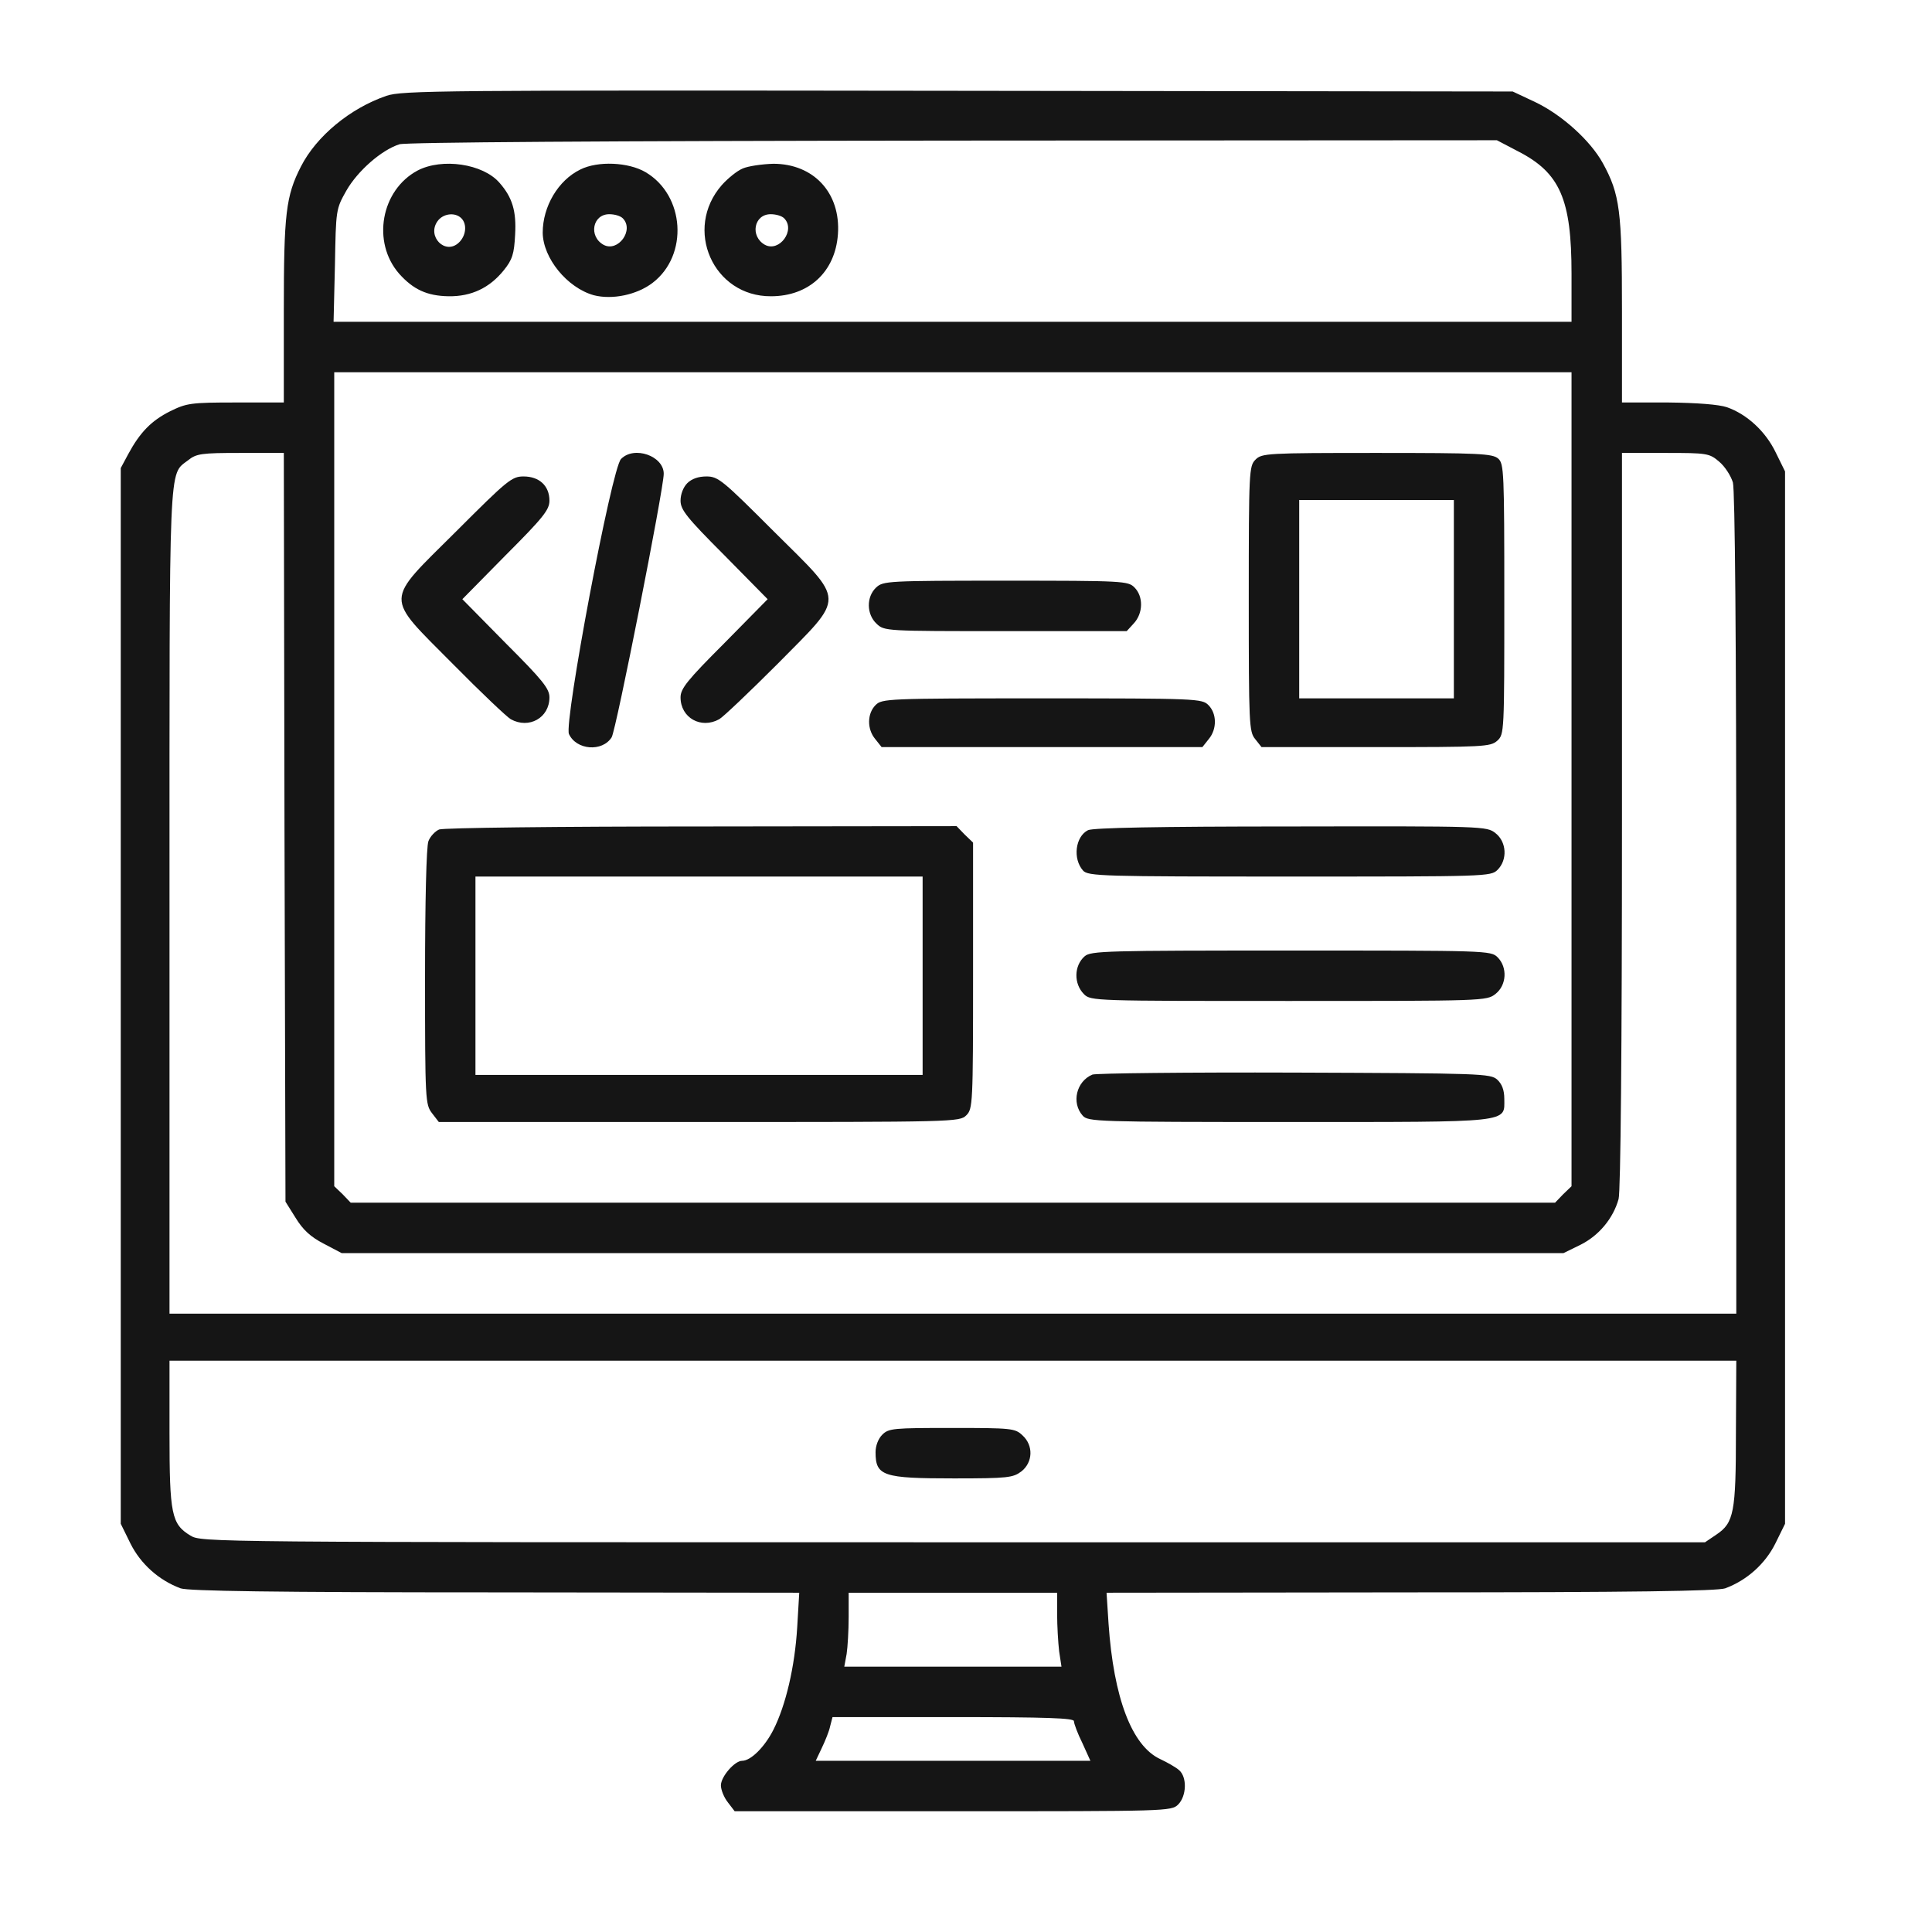
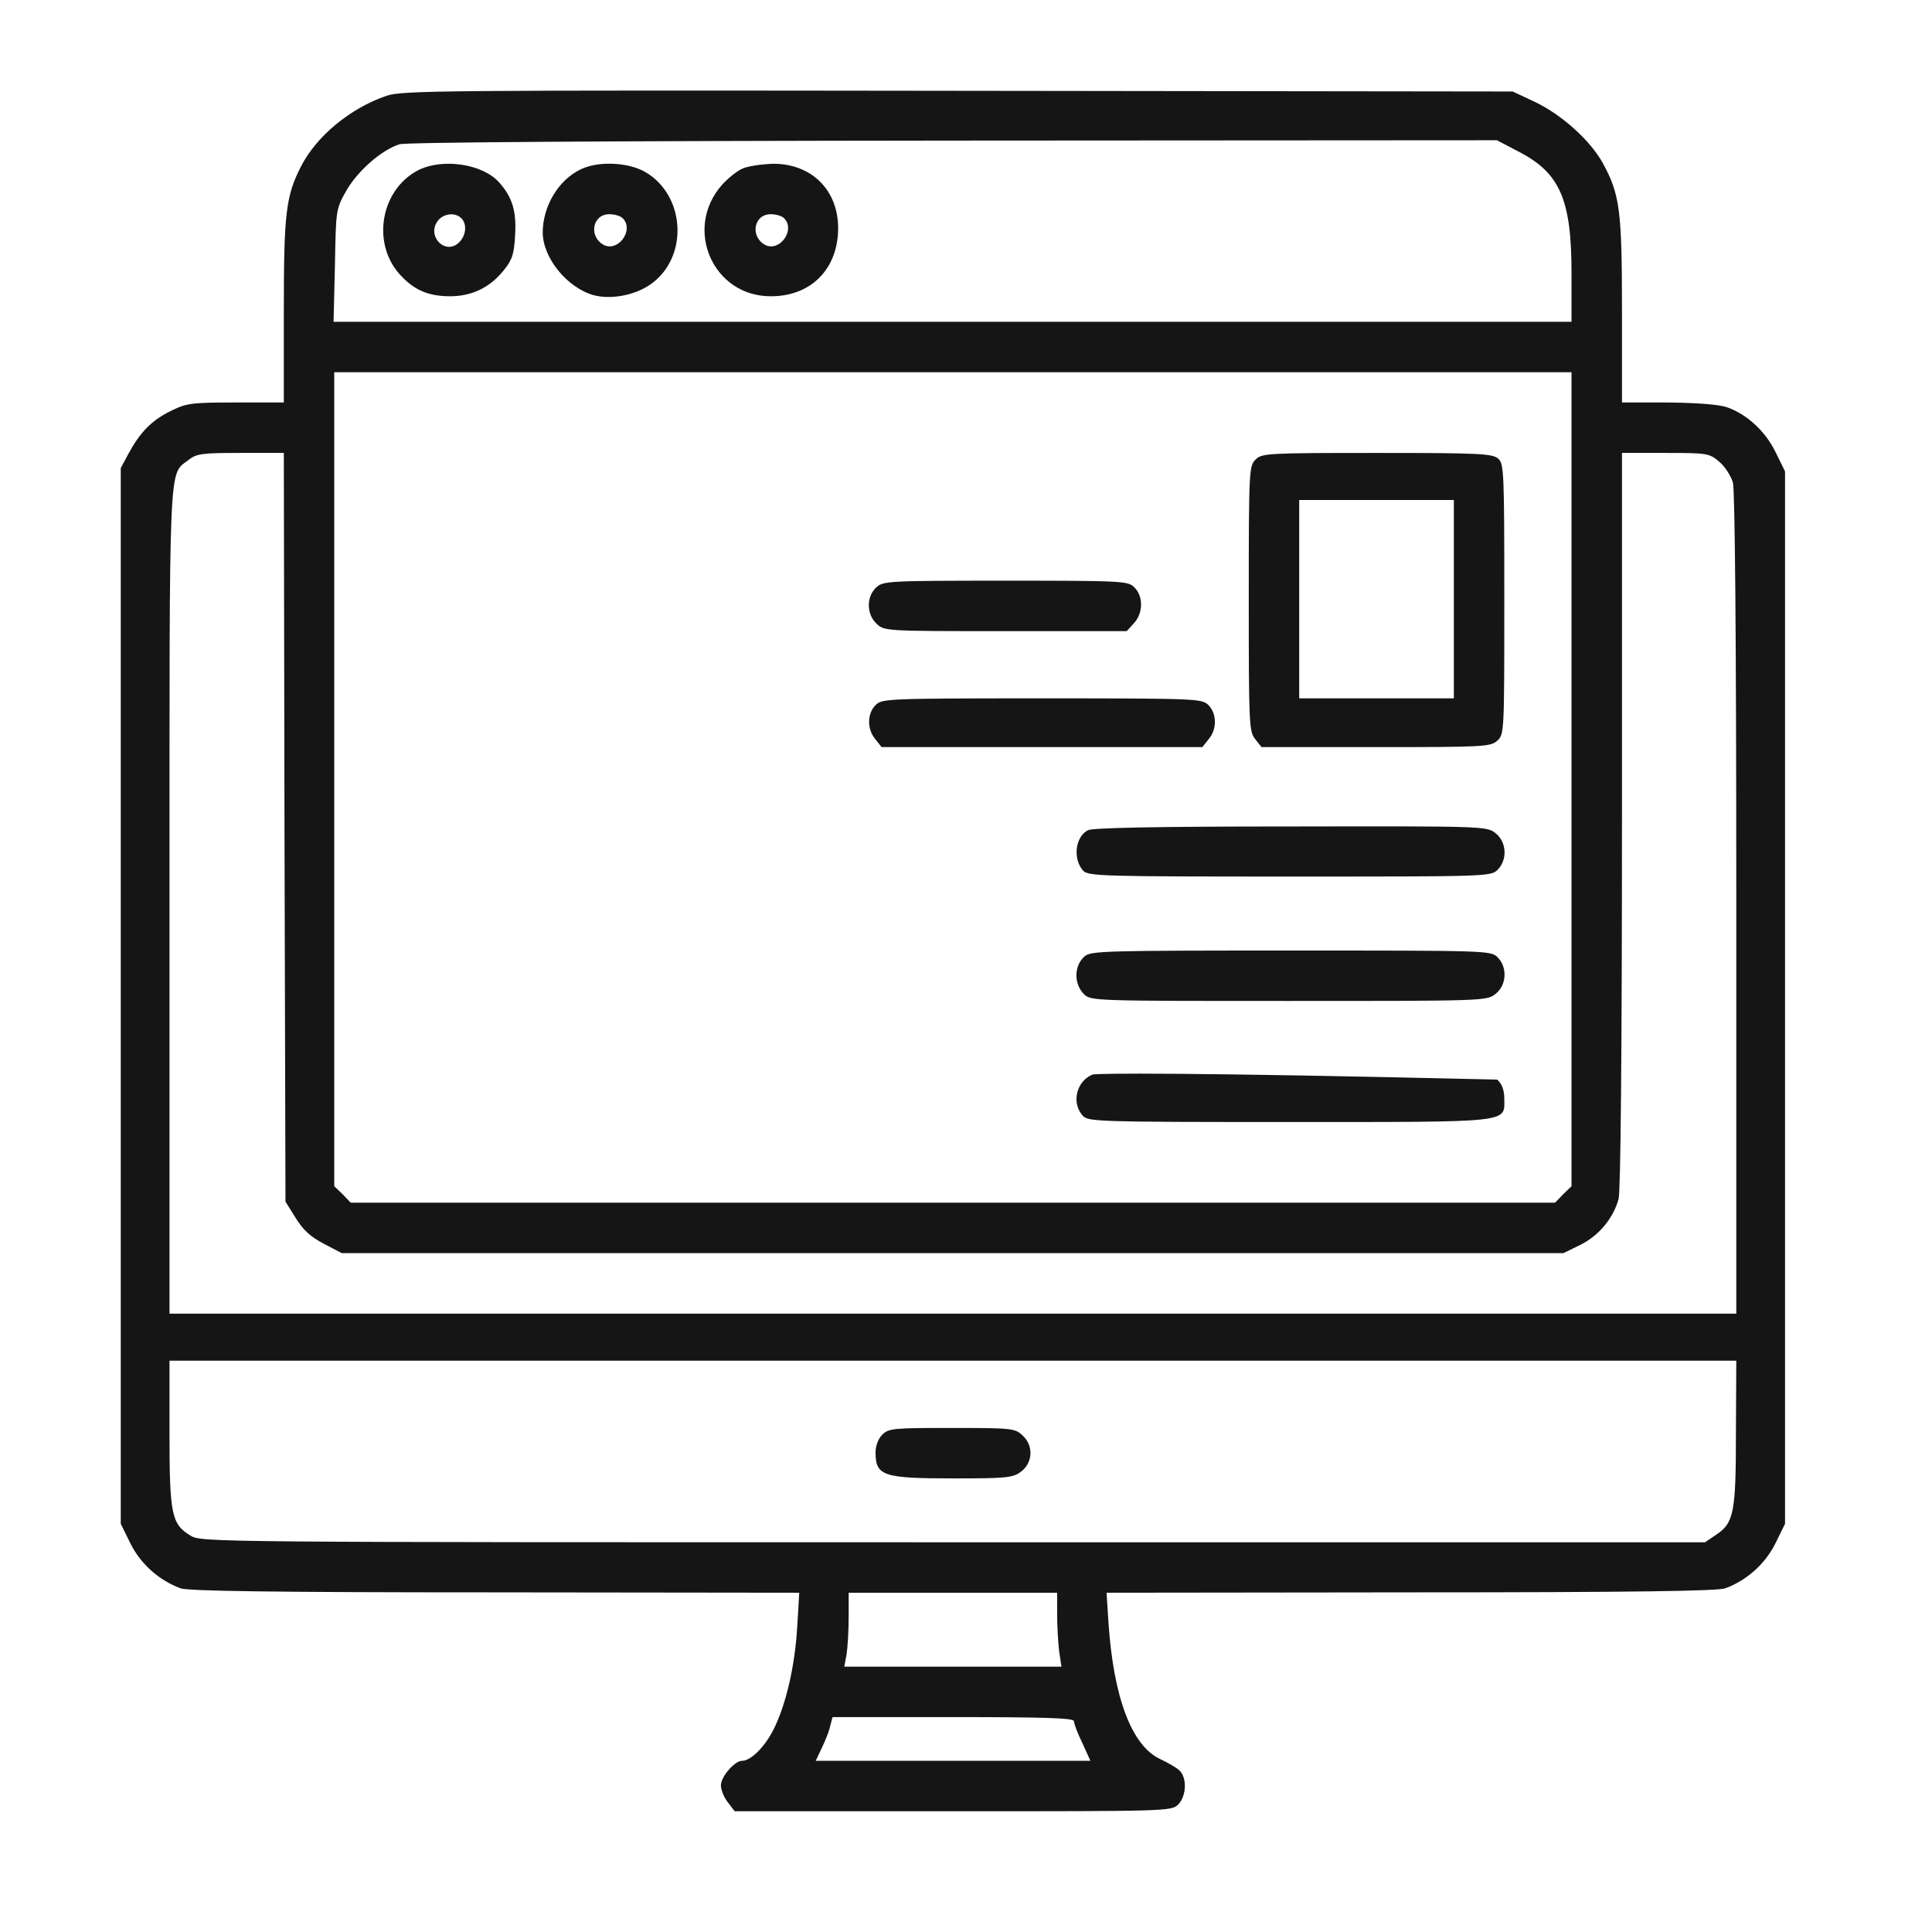
<svg xmlns="http://www.w3.org/2000/svg" width="64" height="64" viewBox="0 0 64 64" fill="none">
  <path d="M12.799 3.175C11.596 3.588 10.482 4.512 9.97 5.514C9.469 6.495 9.402 7.074 9.402 10.293V13.333H7.809C6.317 13.333 6.183 13.355 5.637 13.623C5.014 13.934 4.635 14.324 4.245 15.048L4 15.505V32.991V50.477L4.323 51.134C4.657 51.803 5.259 52.348 5.983 52.616C6.25 52.705 8.99 52.749 16.407 52.749L26.476 52.761L26.409 53.897C26.331 55.211 26.03 56.492 25.618 57.305C25.329 57.873 24.872 58.329 24.582 58.329C24.337 58.329 23.881 58.853 23.881 59.142C23.881 59.287 23.981 59.543 24.115 59.71L24.337 60H31.577C38.66 60 38.805 60 39.028 59.777C39.306 59.499 39.329 58.875 39.062 58.641C38.95 58.541 38.672 58.385 38.438 58.274C37.491 57.839 36.89 56.236 36.722 53.785L36.656 52.761L46.724 52.749C54.142 52.749 56.882 52.705 57.149 52.616C57.873 52.348 58.474 51.803 58.809 51.134L59.132 50.477V33.047V15.616L58.82 14.982C58.486 14.291 57.873 13.723 57.205 13.489C56.937 13.4 56.236 13.344 55.267 13.333H53.73V10.293C53.73 6.985 53.663 6.439 53.095 5.403C52.683 4.657 51.747 3.81 50.867 3.387L50.11 3.031L31.733 3.008C14.525 2.986 13.322 2.997 12.799 3.175ZM50.288 5.013C51.681 5.726 52.059 6.606 52.059 9.067V10.66H31.555H11.05L11.095 8.789C11.128 6.94 11.128 6.929 11.473 6.316C11.841 5.67 12.632 4.969 13.233 4.779C13.456 4.713 19.827 4.668 31.588 4.657L49.587 4.646L50.288 5.013ZM52.059 25.807V39.295L51.781 39.562L51.513 39.841H31.566H11.618L11.351 39.562L11.072 39.295V25.807V12.331H31.566H52.059V25.807ZM9.424 27.4L9.457 39.807L9.792 40.342C10.037 40.743 10.293 40.977 10.727 41.2L11.318 41.511H31.555H51.792L52.36 41.233C52.961 40.932 53.44 40.364 53.618 39.718C53.685 39.484 53.73 34.762 53.73 27.177V15.004H55.167C56.548 15.004 56.626 15.015 56.949 15.293C57.138 15.449 57.338 15.761 57.405 15.984C57.472 16.251 57.517 21.052 57.517 29.951V43.516H31.566H5.615V29.872C5.615 15.048 5.582 15.75 6.228 15.249C6.506 15.026 6.673 15.004 7.965 15.004H9.402L9.424 27.4ZM57.505 47.437C57.505 50.099 57.439 50.444 56.859 50.834L56.481 51.09H31.577C6.796 51.09 6.673 51.09 6.306 50.867C5.682 50.488 5.615 50.165 5.615 47.47V45.075H31.566H57.517L57.505 47.437ZM35.019 53.473C35.019 53.863 35.052 54.409 35.085 54.699L35.163 55.211H31.566H27.968L28.046 54.788C28.08 54.565 28.113 54.008 28.113 53.562V52.761H31.566H35.019V53.473ZM35.575 57.015C35.575 57.093 35.698 57.427 35.854 57.739L36.121 58.329H31.566H27.022L27.222 57.906C27.334 57.672 27.467 57.349 27.5 57.182L27.578 56.881H31.577C34.696 56.881 35.575 56.915 35.575 57.015Z" fill="#151515" />
  <path d="M13.835 5.648C12.621 6.294 12.309 8.02 13.222 9.067C13.69 9.591 14.146 9.802 14.859 9.814C15.617 9.825 16.218 9.535 16.686 8.956C16.975 8.6 17.031 8.41 17.064 7.775C17.109 6.996 16.975 6.539 16.541 6.049C15.995 5.425 14.648 5.225 13.835 5.648ZM15.283 7.23C15.483 7.43 15.438 7.82 15.193 8.043C14.748 8.455 14.135 7.831 14.492 7.33C14.67 7.074 15.071 7.018 15.283 7.23Z" fill="#151515" />
  <path d="M19.225 5.615C18.49 5.971 17.978 6.84 17.978 7.709C17.989 8.555 18.791 9.535 19.671 9.78C20.283 9.936 21.096 9.769 21.62 9.368C22.812 8.455 22.689 6.472 21.386 5.704C20.818 5.37 19.804 5.325 19.225 5.615ZM20.629 7.23C21.018 7.619 20.473 8.366 19.994 8.11C19.492 7.831 19.626 7.096 20.183 7.096C20.361 7.096 20.551 7.152 20.629 7.23Z" fill="#151515" />
  <path d="M24.605 5.581C24.415 5.659 24.115 5.904 23.914 6.127C22.633 7.586 23.625 9.825 25.54 9.814C26.799 9.814 27.668 9.001 27.757 7.764C27.857 6.394 26.955 5.425 25.618 5.425C25.24 5.436 24.783 5.503 24.605 5.581ZM25.975 7.23C26.364 7.619 25.819 8.366 25.34 8.11C24.839 7.831 24.972 7.096 25.529 7.096C25.707 7.096 25.897 7.152 25.975 7.23Z" fill="#151515" />
-   <path d="M20.573 15.204C20.261 15.505 18.68 23.936 18.847 24.315C19.092 24.849 19.949 24.916 20.261 24.426C20.406 24.203 21.987 16.195 21.987 15.694C21.987 15.104 21.007 14.759 20.573 15.204Z" fill="#151515" />
  <path d="M41.59 15.226C41.378 15.438 41.367 15.594 41.367 19.837C41.367 23.992 41.378 24.237 41.579 24.482L41.79 24.749H45.577C49.141 24.749 49.375 24.738 49.598 24.538C49.832 24.326 49.832 24.259 49.832 19.849C49.832 15.65 49.821 15.36 49.631 15.193C49.442 15.026 49.007 15.004 45.621 15.004C41.957 15.004 41.801 15.015 41.59 15.226ZM48.161 19.849V23.134H45.599H43.038V19.849V16.563H45.599H48.161V19.849Z" fill="#151515" />
-   <path d="M15.115 17.599C12.71 19.993 12.721 19.693 15.004 21.998C15.928 22.934 16.797 23.758 16.92 23.825C17.521 24.159 18.201 23.78 18.201 23.101C18.201 22.811 17.978 22.533 16.753 21.308L15.316 19.849L16.753 18.39C18 17.142 18.201 16.886 18.201 16.585C18.201 16.095 17.866 15.783 17.343 15.783C16.953 15.783 16.808 15.906 15.115 17.599Z" fill="#151515" />
-   <path d="M22.767 16.006C22.633 16.14 22.544 16.374 22.544 16.585C22.544 16.886 22.745 17.142 23.992 18.39L25.429 19.849L23.992 21.308C22.767 22.533 22.544 22.811 22.544 23.101C22.544 23.78 23.224 24.159 23.825 23.825C23.948 23.758 24.816 22.934 25.752 21.998C28.024 19.693 28.035 19.993 25.629 17.599C23.936 15.906 23.792 15.783 23.402 15.783C23.134 15.783 22.912 15.861 22.767 16.006Z" fill="#151515" />
  <path d="M29.026 19.459C28.692 19.771 28.703 20.35 29.038 20.662C29.294 20.907 29.338 20.907 33.303 20.907H37.324L37.558 20.651C37.87 20.316 37.881 19.759 37.58 19.459C37.368 19.247 37.213 19.236 33.314 19.236C29.394 19.236 29.26 19.247 29.026 19.459Z" fill="#151515" />
  <path d="M29.004 23.357C28.726 23.635 28.715 24.148 28.993 24.482L29.205 24.749H34.517H39.83L40.042 24.482C40.32 24.148 40.309 23.635 40.03 23.357C39.819 23.145 39.663 23.134 34.517 23.134C29.372 23.134 29.216 23.145 29.004 23.357Z" fill="#151515" />
-   <path d="M14.547 27.478C14.414 27.534 14.247 27.712 14.191 27.868C14.124 28.046 14.08 29.872 14.08 32.367C14.08 36.466 14.091 36.589 14.313 36.878L14.536 37.168H23.168C31.644 37.168 31.788 37.168 32.011 36.945C32.223 36.733 32.234 36.577 32.234 32.323V27.912L31.956 27.645L31.688 27.367L23.246 27.378C18.457 27.378 14.692 27.422 14.547 27.478ZM30.563 32.323V35.608H23.157H15.75V32.323V29.037H23.157H30.563V32.323Z" fill="#151515" />
  <path d="M36.043 27.5C35.62 27.712 35.531 28.447 35.876 28.837C36.043 29.026 36.511 29.037 42.726 29.037C49.241 29.037 49.386 29.037 49.609 28.814C49.943 28.48 49.91 27.89 49.542 27.601C49.252 27.367 49.152 27.367 42.77 27.378C38.326 27.378 36.221 27.422 36.043 27.5Z" fill="#151515" />
  <path d="M35.932 31.677C35.575 31.989 35.564 32.59 35.91 32.935C36.132 33.158 36.277 33.158 42.692 33.158C49.152 33.158 49.252 33.158 49.542 32.924C49.91 32.635 49.943 32.044 49.609 31.71C49.386 31.488 49.241 31.488 42.77 31.488C36.633 31.488 36.143 31.499 35.932 31.677Z" fill="#151515" />
-   <path d="M36.188 35.597C35.653 35.82 35.486 36.533 35.865 36.956C36.043 37.157 36.31 37.168 42.692 37.168C50.143 37.168 49.832 37.201 49.832 36.399C49.832 36.11 49.754 35.909 49.598 35.764C49.375 35.564 49.085 35.553 42.882 35.531C39.329 35.519 36.31 35.553 36.188 35.597Z" fill="#151515" />
+   <path d="M36.188 35.597C35.653 35.82 35.486 36.533 35.865 36.956C36.043 37.157 36.31 37.168 42.692 37.168C50.143 37.168 49.832 37.201 49.832 36.399C49.832 36.11 49.754 35.909 49.598 35.764C39.329 35.519 36.31 35.553 36.188 35.597Z" fill="#151515" />
  <path d="M29.227 47.526C29.093 47.659 29.004 47.893 29.004 48.105C29.004 48.896 29.249 48.974 31.599 48.974C33.392 48.974 33.559 48.951 33.838 48.74C34.217 48.439 34.239 47.882 33.871 47.548C33.626 47.314 33.515 47.303 31.532 47.303C29.594 47.303 29.439 47.314 29.227 47.526Z" fill="#151515" />
</svg>